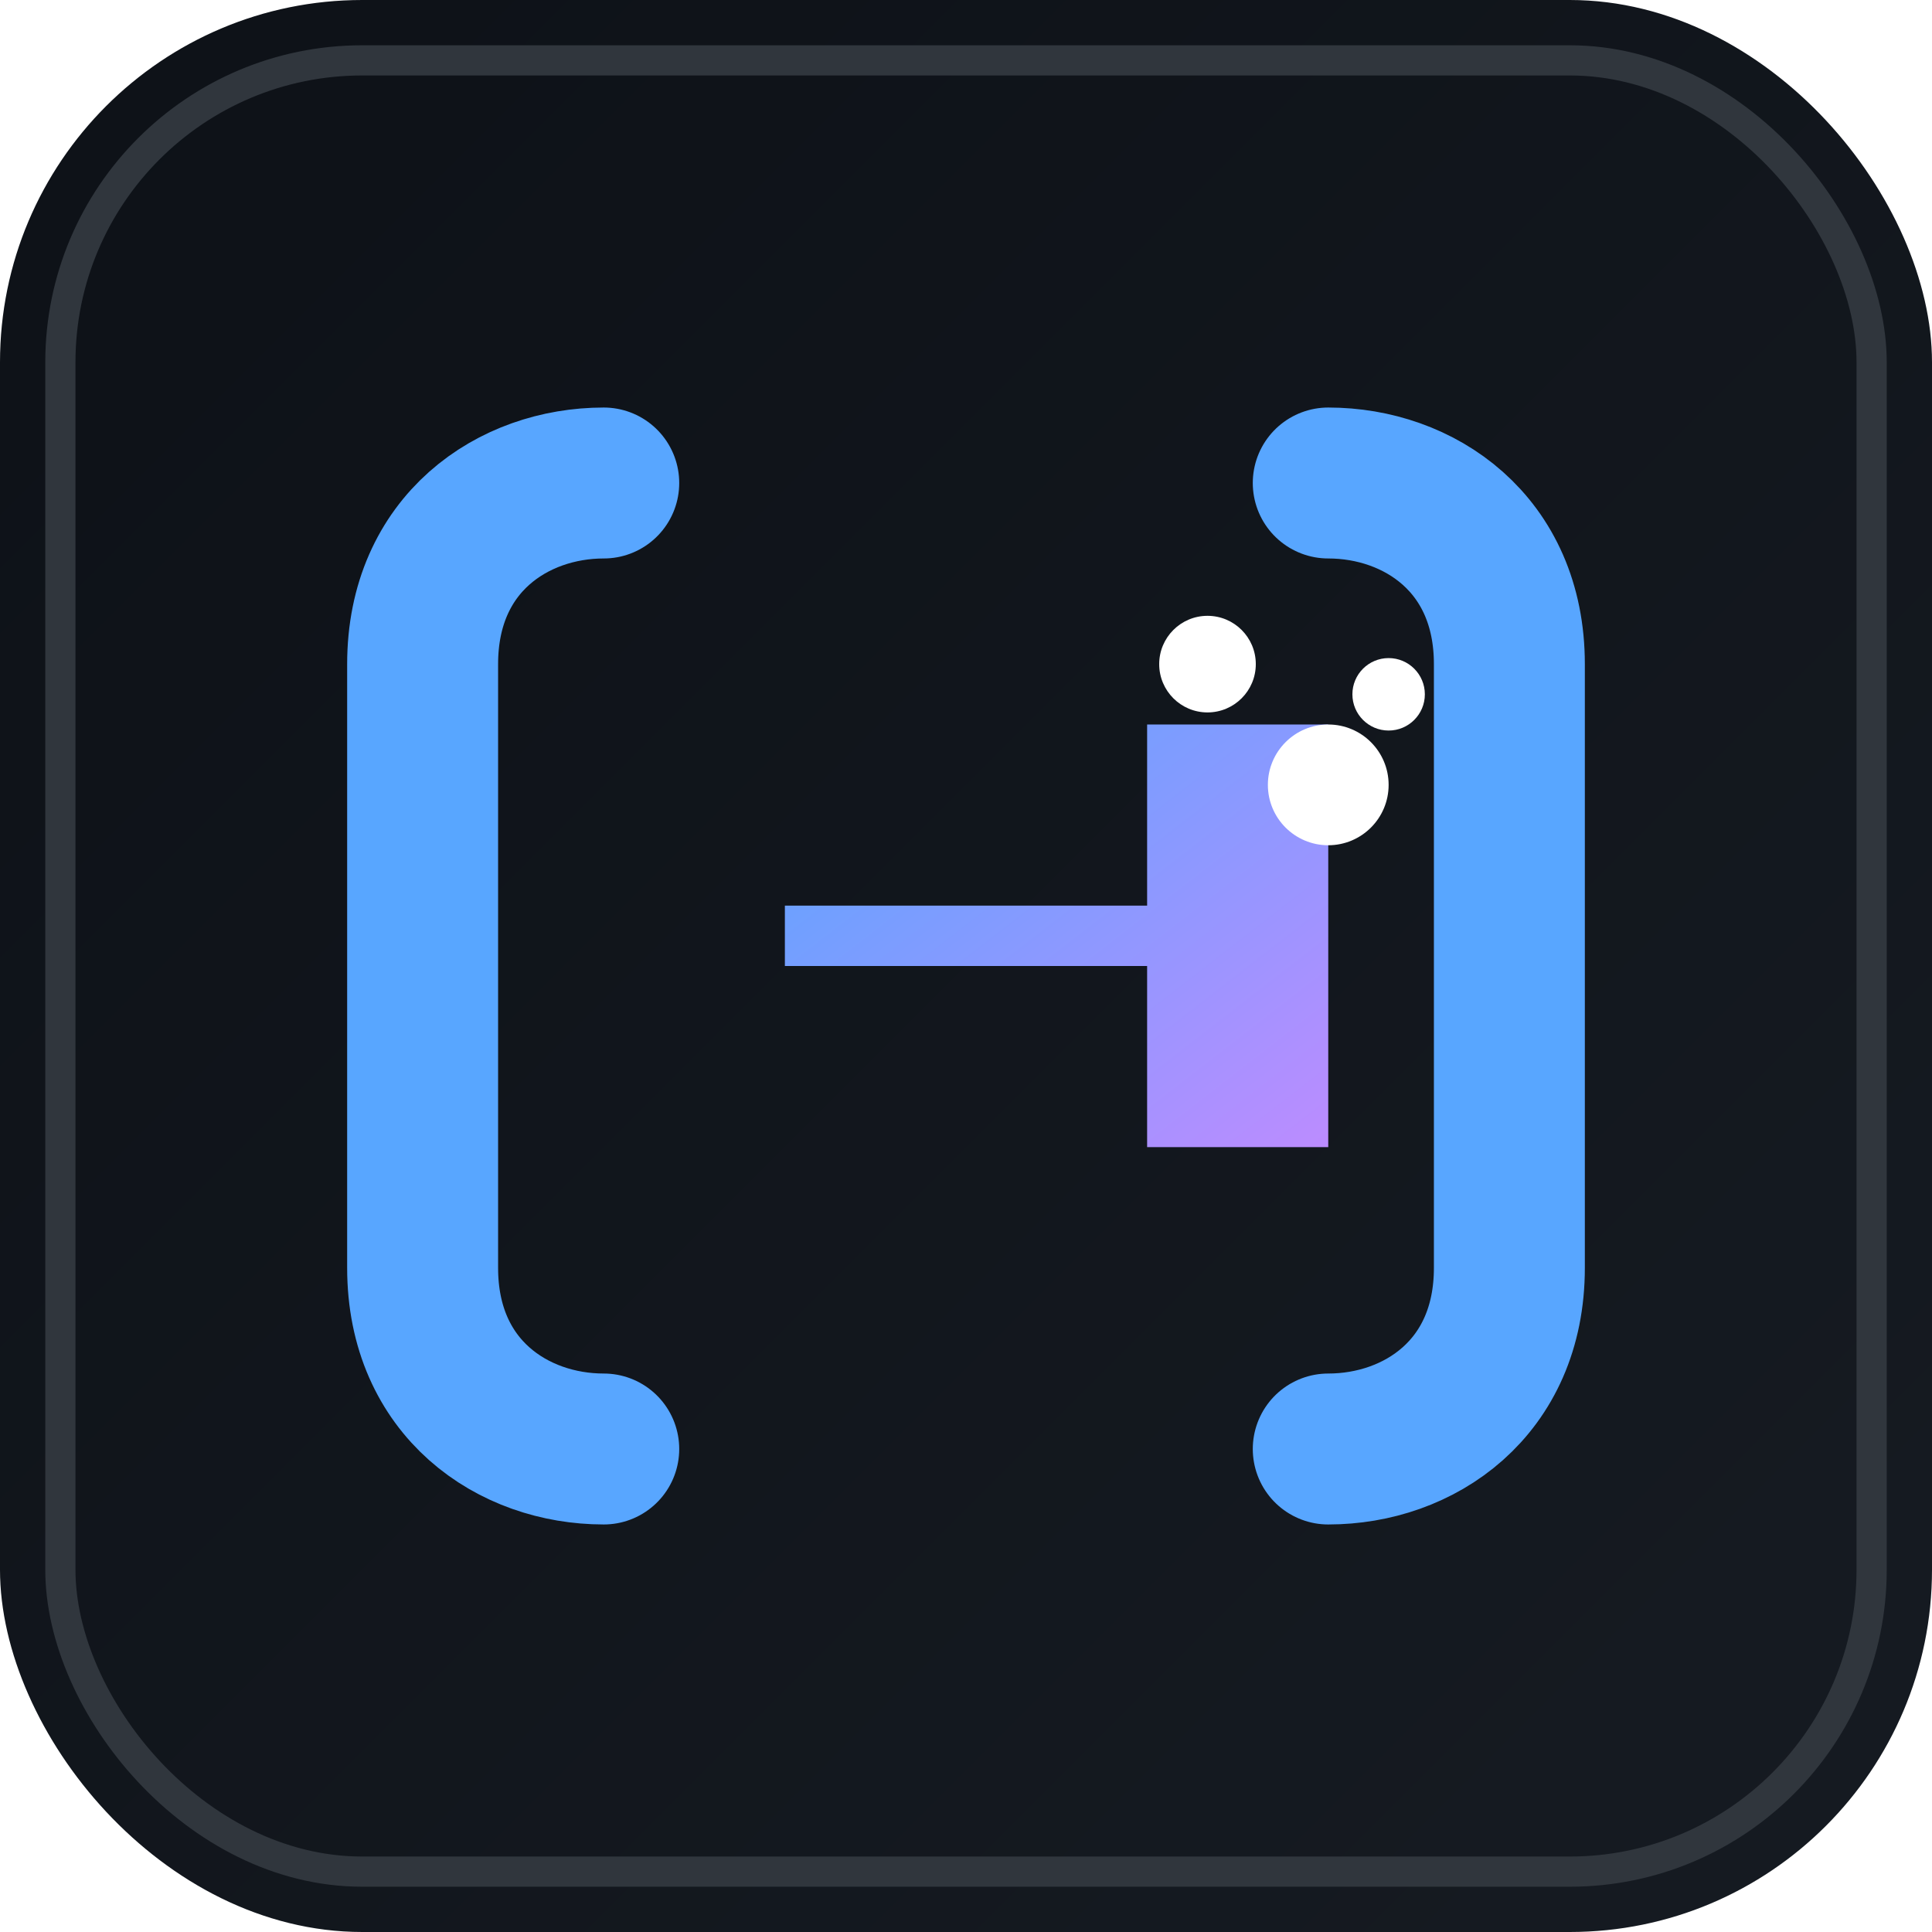
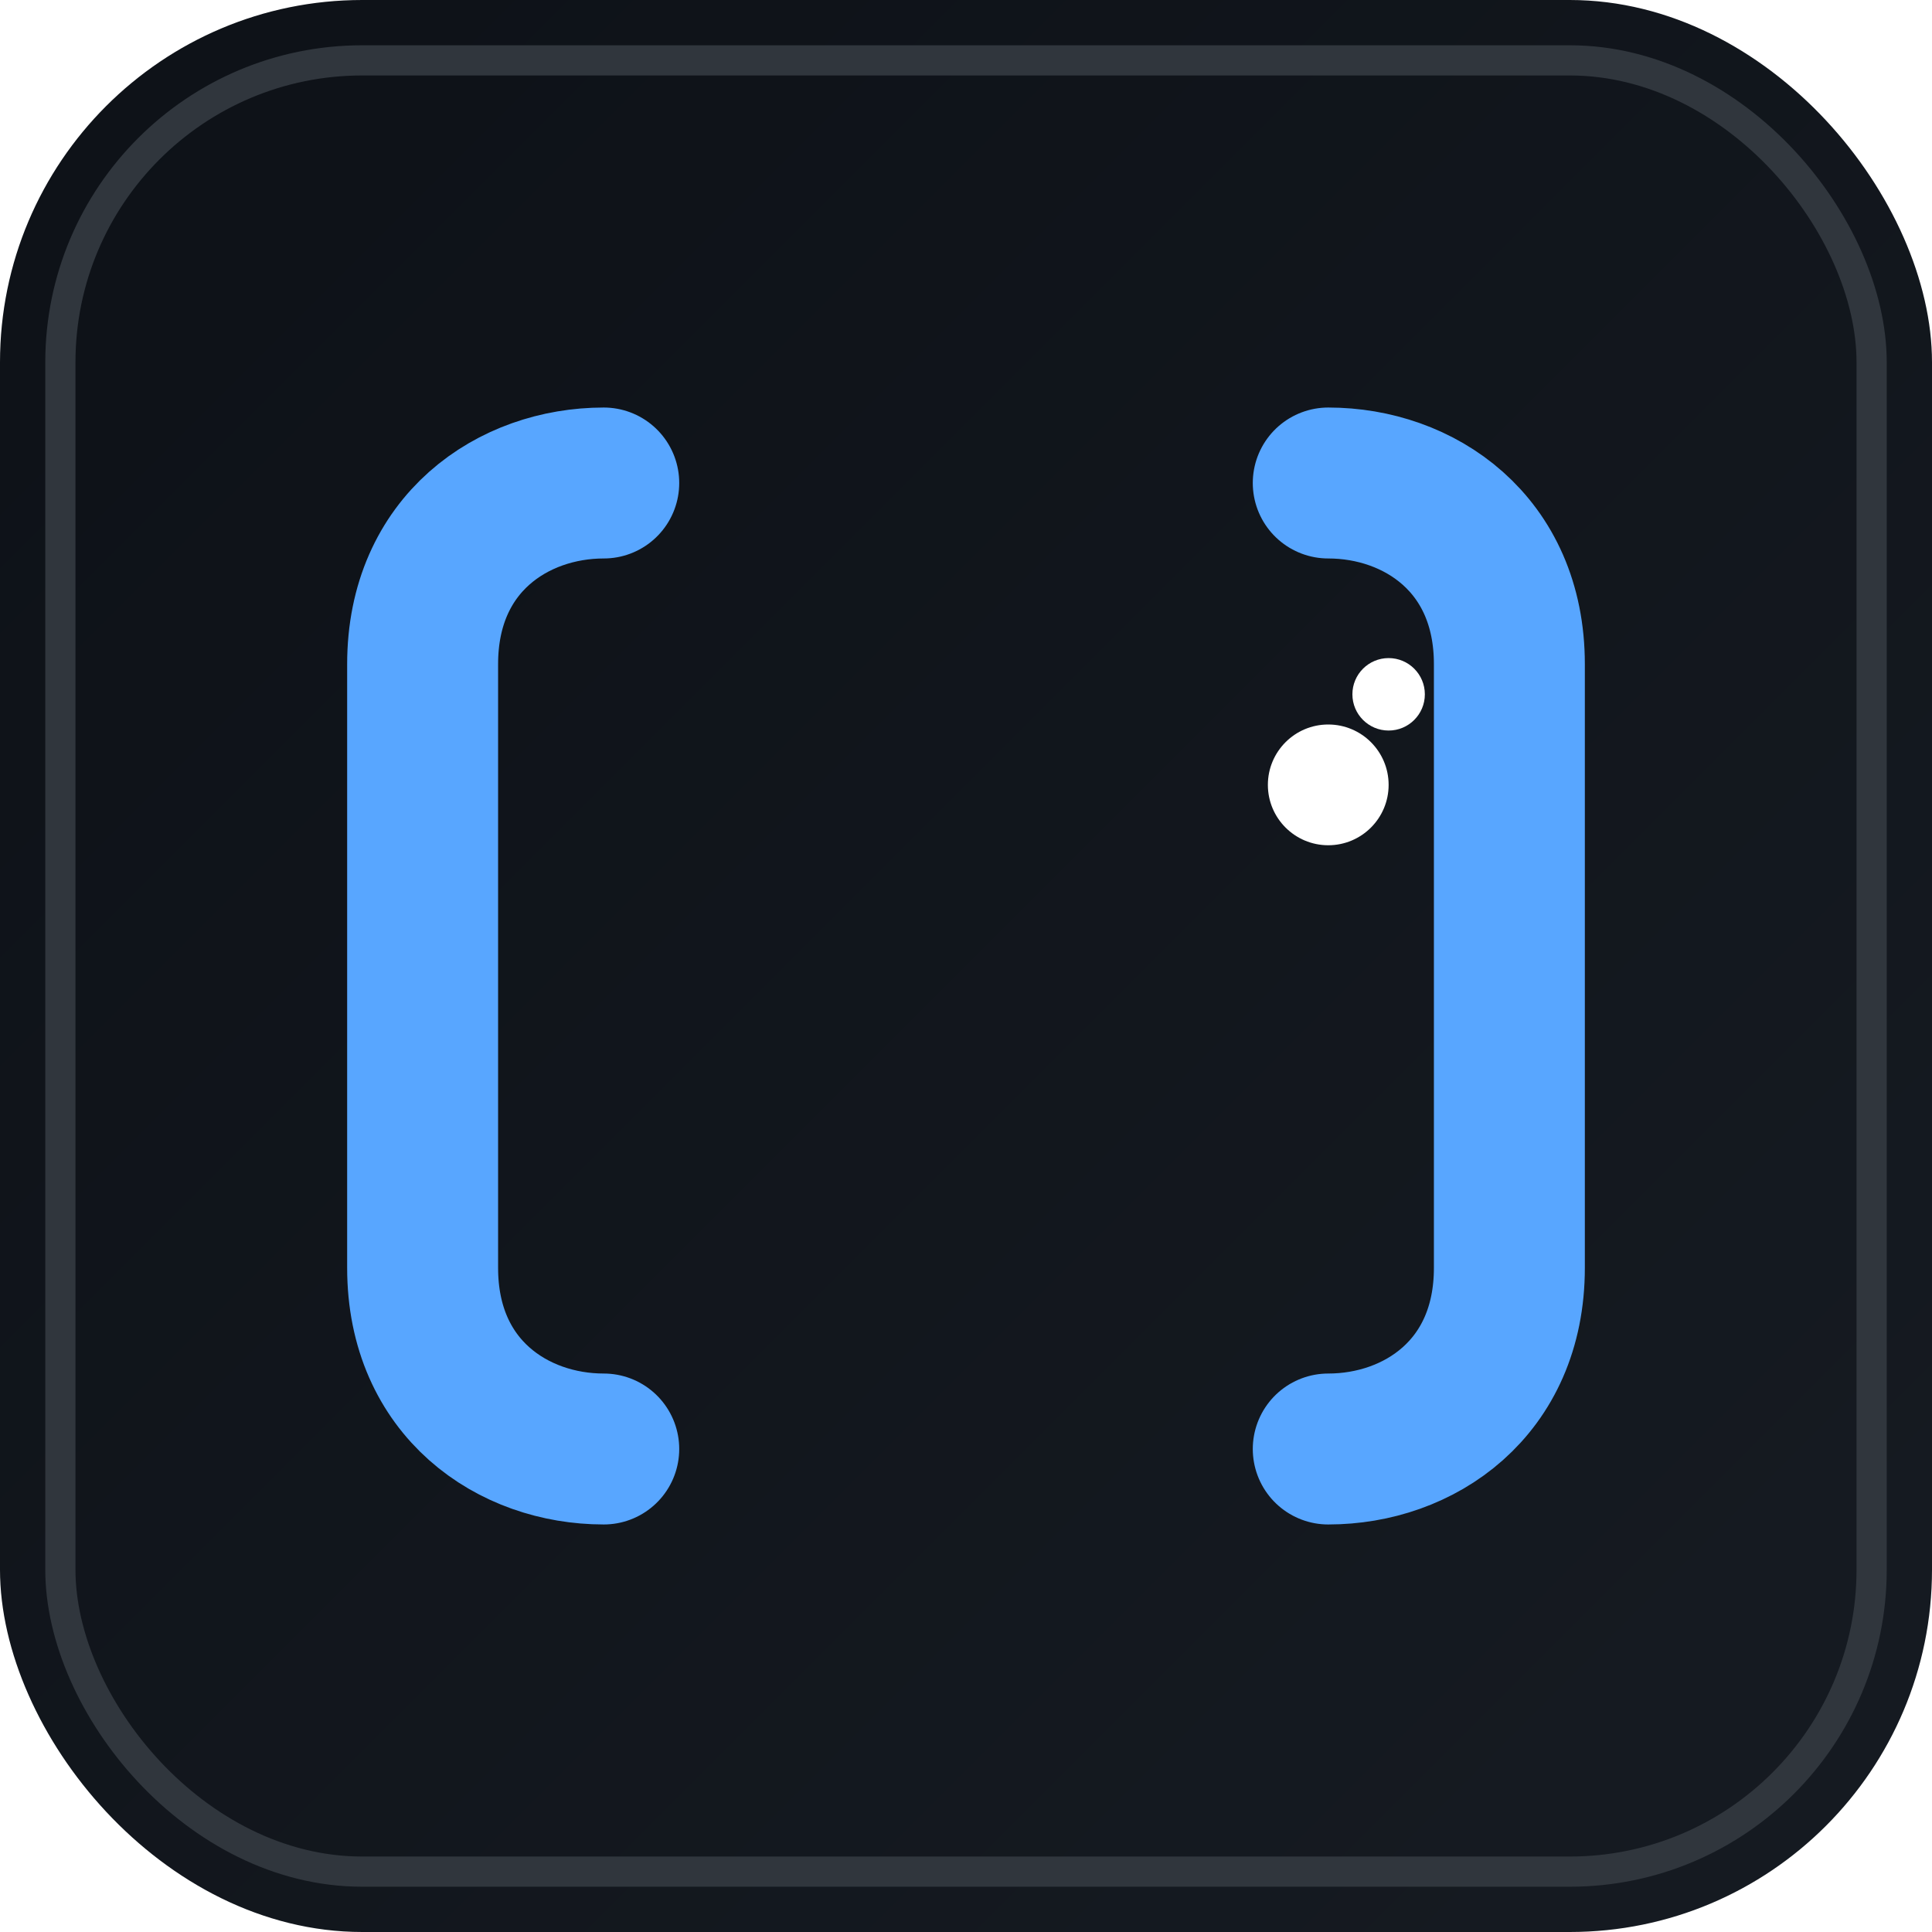
<svg xmlns="http://www.w3.org/2000/svg" viewBox="0 0 32 32">
  <defs>
    <linearGradient id="bgGradient" x1="0%" y1="0%" x2="100%" y2="100%">
      <stop offset="0%" stop-color="#0d1117" />
      <stop offset="100%" stop-color="#161b22" />
    </linearGradient>
    <linearGradient id="hammerGradient" x1="0%" y1="0%" x2="100%" y2="100%">
      <stop offset="0%" stop-color="#58a6ff" />
      <stop offset="100%" stop-color="#bc8cff" />
    </linearGradient>
    <filter id="glow" x="-20%" y="-20%" width="140%" height="140%">
      <feGaussianBlur stdDeviation="1" result="blur" />
      <feComposite in="SourceGraphic" in2="blur" operator="over" />
    </filter>
  </defs>
  <rect width="32" height="32" rx="6" fill="url(#bgGradient)" />
  <rect x="1" y="1" width="30" height="30" rx="5" fill="url(#bgGradient)" stroke="#30363d" stroke-width="0.5" />
  <path d="M10,8 C8.5,8 7,9 7,11 L7,21 C7,23 8.5,24 10,24" stroke="#58a6ff" stroke-width="2.5" stroke-linecap="round" stroke-linejoin="round" filter="url(#glow)" fill="none" />
  <path d="M22,8 C23.5,8 25,9 25,11 L25,21 C25,23 23.5,24 22,24" stroke="#58a6ff" stroke-width="2.5" stroke-linecap="round" stroke-linejoin="round" filter="url(#glow)" fill="none" />
-   <path d="M13,16 L19,16 L19,12 L22,12 L22,19 L19,19 L19,15 L13,15 L13,16 Z" fill="url(#hammerGradient)" filter="url(#glow)" />
  <circle cx="22" cy="13" r="1" fill="#ffffff" filter="url(#glow)" />
-   <circle cx="20" cy="11" r="0.8" fill="#ffffff" filter="url(#glow)" />
  <circle cx="23" cy="11.5" r="0.6" fill="#ffffff" filter="url(#glow)" />
</svg>